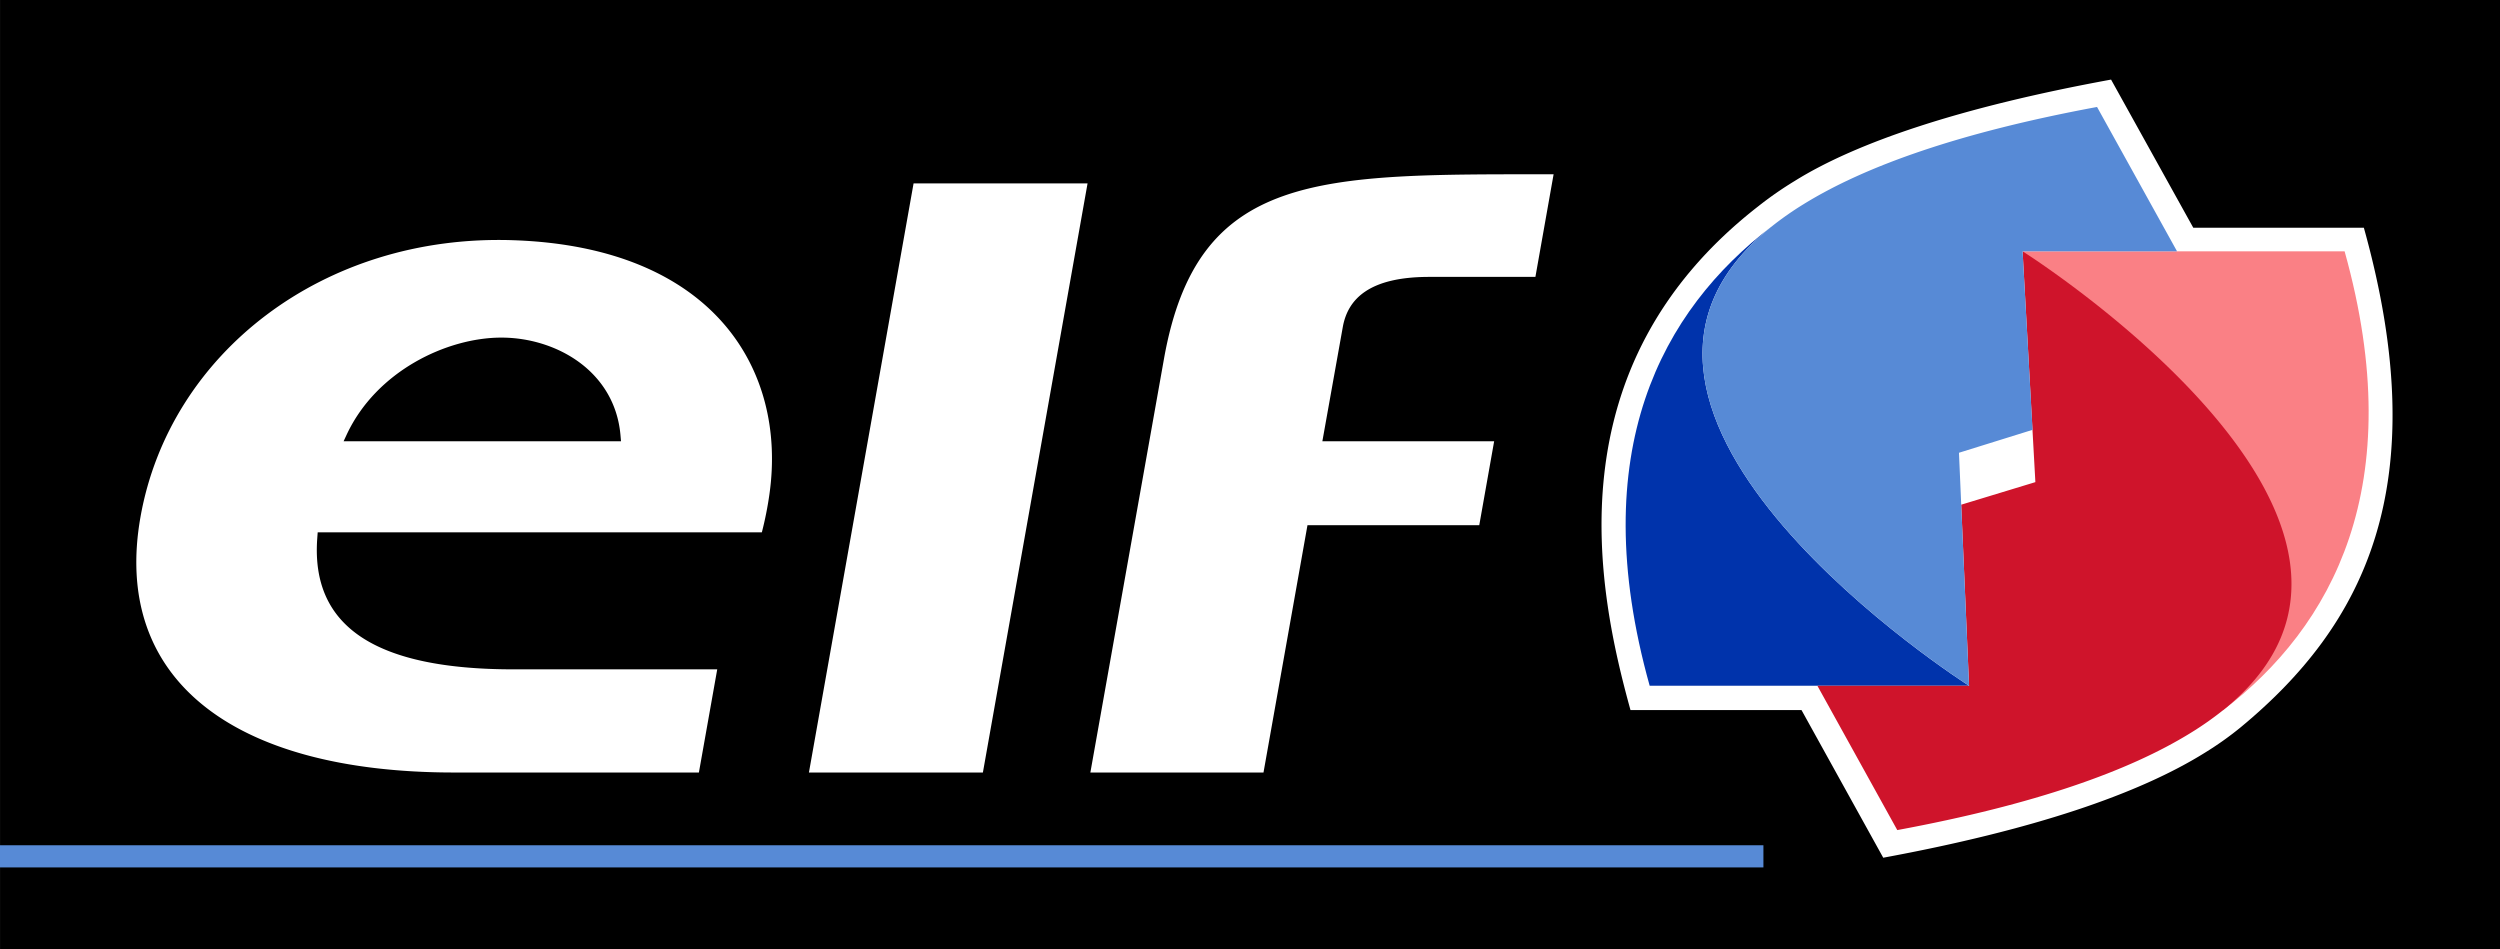
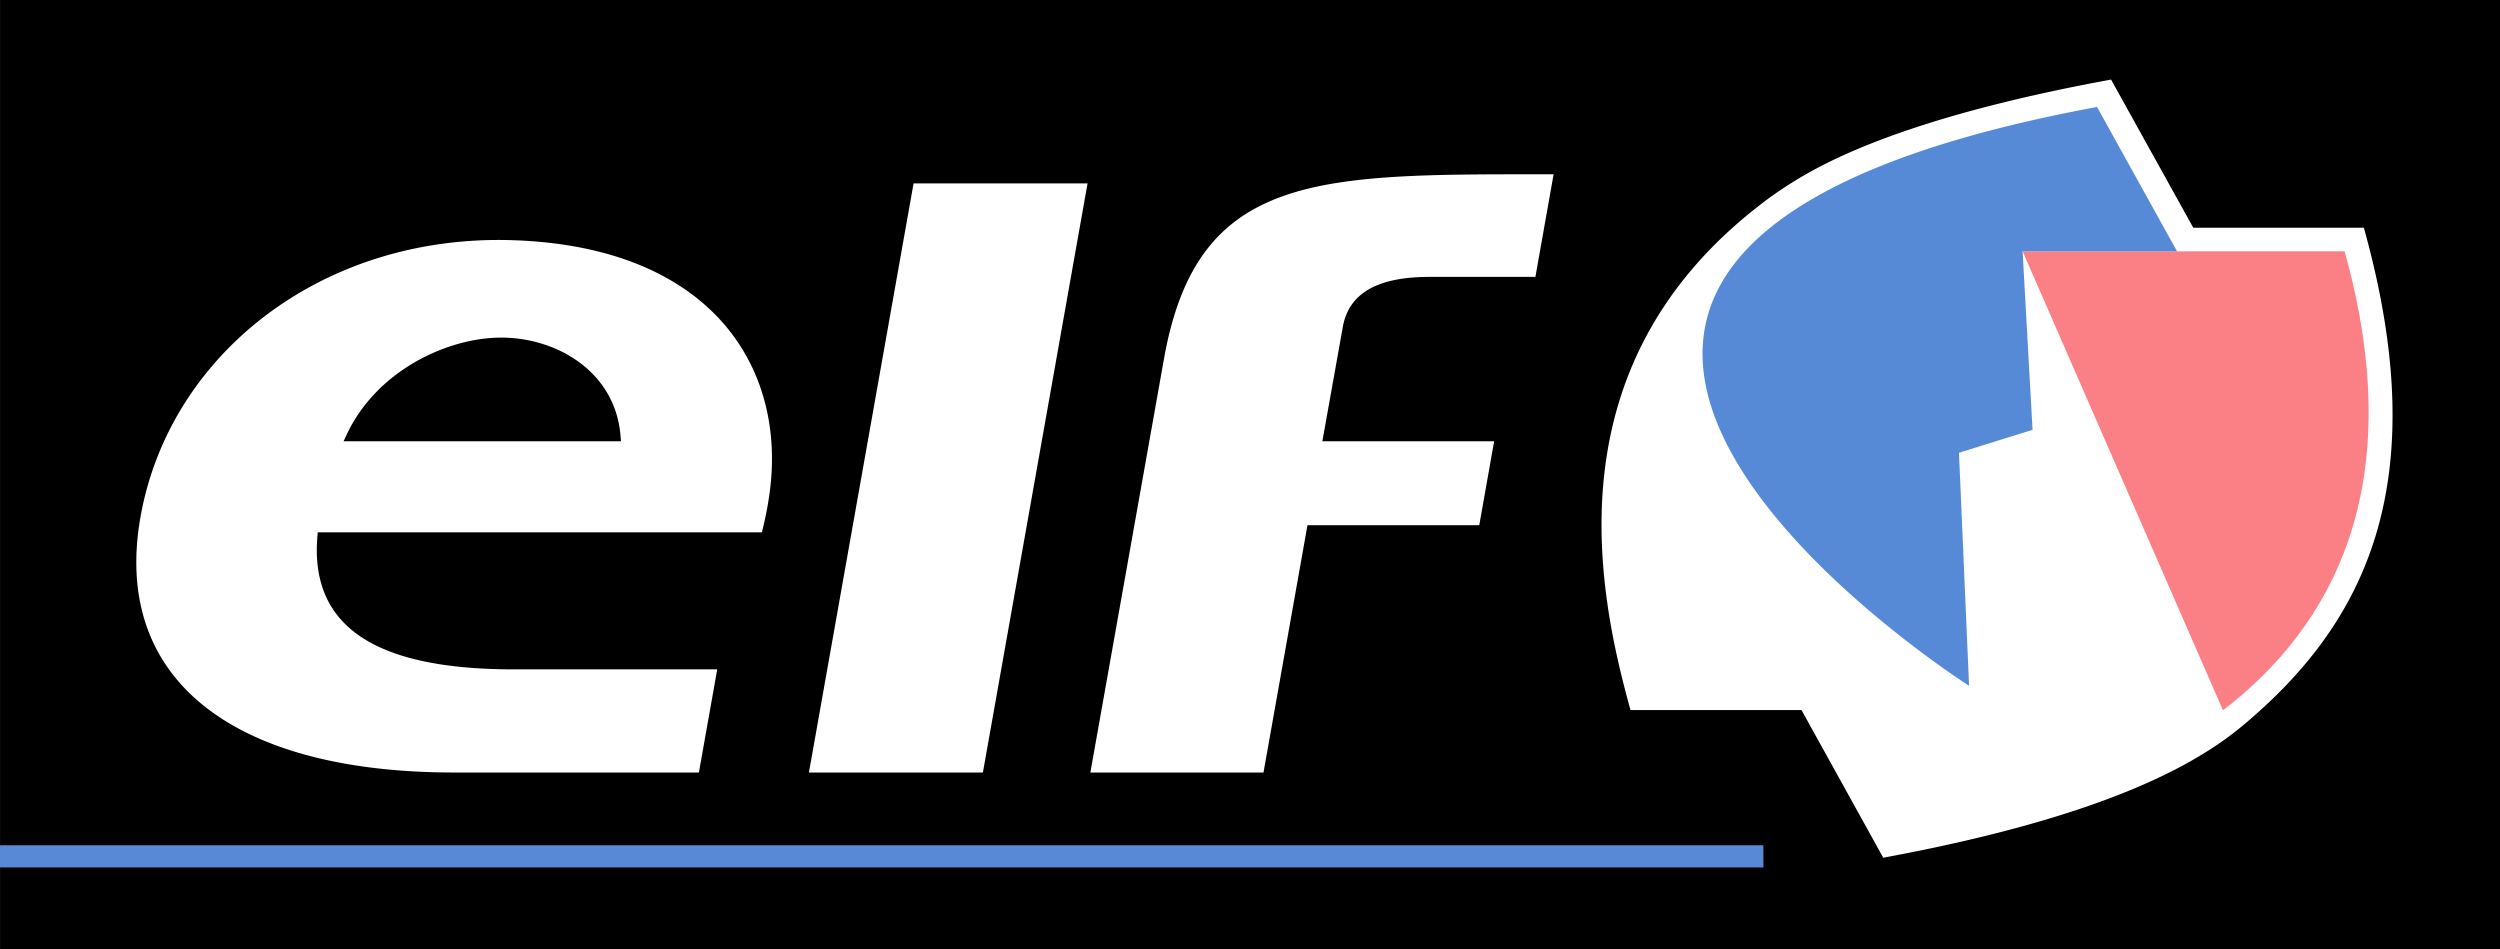
<svg xmlns="http://www.w3.org/2000/svg" id="elf" width="222.518" height="84.497" viewBox="0 0 222.518 84.497">
  <rect x="0" y="0" width="222.518" height="84.497" fill="#333333" stroke="none" />
  <path id="Path_86" data-name="Path 86" d="M222.518,84.5H.01V0H222.518Z" />
  <path id="Path_87" data-name="Path 87" d="M156.565,18.31C138,32.7,142.217,52.673,145.125,63.2h15.221l7.276,13.143c13.367-2.472,22.723-5.658,28.655-9.362a29.173,29.173,0,0,0,3.094-2.192C210.391,55.7,216.823,43.3,210.4,20.27H195.218L187.9,7.084c-13.325,2.443-22.62,5.565-28.176,9.034a32.138,32.138,0,0,0-3.161,2.192Z" fill="#fff" />
  <path id="Path_88" data-name="Path 88" d="M0,77.207H156.957V75.234H0Z" fill="#578ad6" />
  <path id="Path_89" data-name="Path 89" d="M96.8,16.326,87.484,68.76H72l9.314-52.435Zm39.864,8.32h-9.448c-5.319,0-7.25,1.942-7.7,4.475L117.7,39.276h15.29l-1.325,7.469h-15.29L112.46,68.76H97.05L103.6,31.954c2.98-16.765,13.786-16.441,34.682-16.441l-1.619,9.132ZM30.584,39.273l.272-.585c2.648-5.671,8.93-8.639,13.768-8.639,4.873,0,10.081,2.971,10.6,8.647l.05.577ZM68.49,43.95C70.052,32.858,63.463,21.987,45.7,21.382,28.741,20.8,15.085,31.5,12.507,46c-2.531,14.234,7.911,22.759,27.93,22.759h21.77l1.632-9.182H45.713c-12.322,0-18.041-3.81-17.476-11.647l.04-.551H67.811a31,31,0,0,0,.68-3.431Z" fill="#fff" />
-   <path id="Path_90" data-name="Path 90" d="M146.833,61.038C140.98,40.086,147.98,27.6,157.658,20.184c-20.66,16.555,17.6,40.854,17.6,40.854Z" fill="#0033ab" />
  <path id="Path_91" data-name="Path 91" d="M197.862,63.22c9.677-7.416,16.678-19.9,10.825-40.851h-28.66Z" fill="#fa8085" />
-   <path id="Path_92" data-name="Path 92" d="M181.163,42.913l-1.137-20.544s38.5,24.3,17.836,40.85a28.657,28.657,0,0,1-2.87,2.011c-5.5,3.4-13.889,6.385-26.12,8.653l-7.11-12.845h13.5l-.7-16.117Z" fill="#cf142b" />
  <path id="Path_93" data-name="Path 93" d="M175.262,61.038s-38.264-24.3-17.6-40.854a28.525,28.525,0,0,1,2.87-2.01c5.5-3.4,13.89-6.385,26.12-8.653l7.12,12.848H180.026l.886,15.89-6.55,2.04.9,20.74Z" fill="#578ad6" />
</svg>